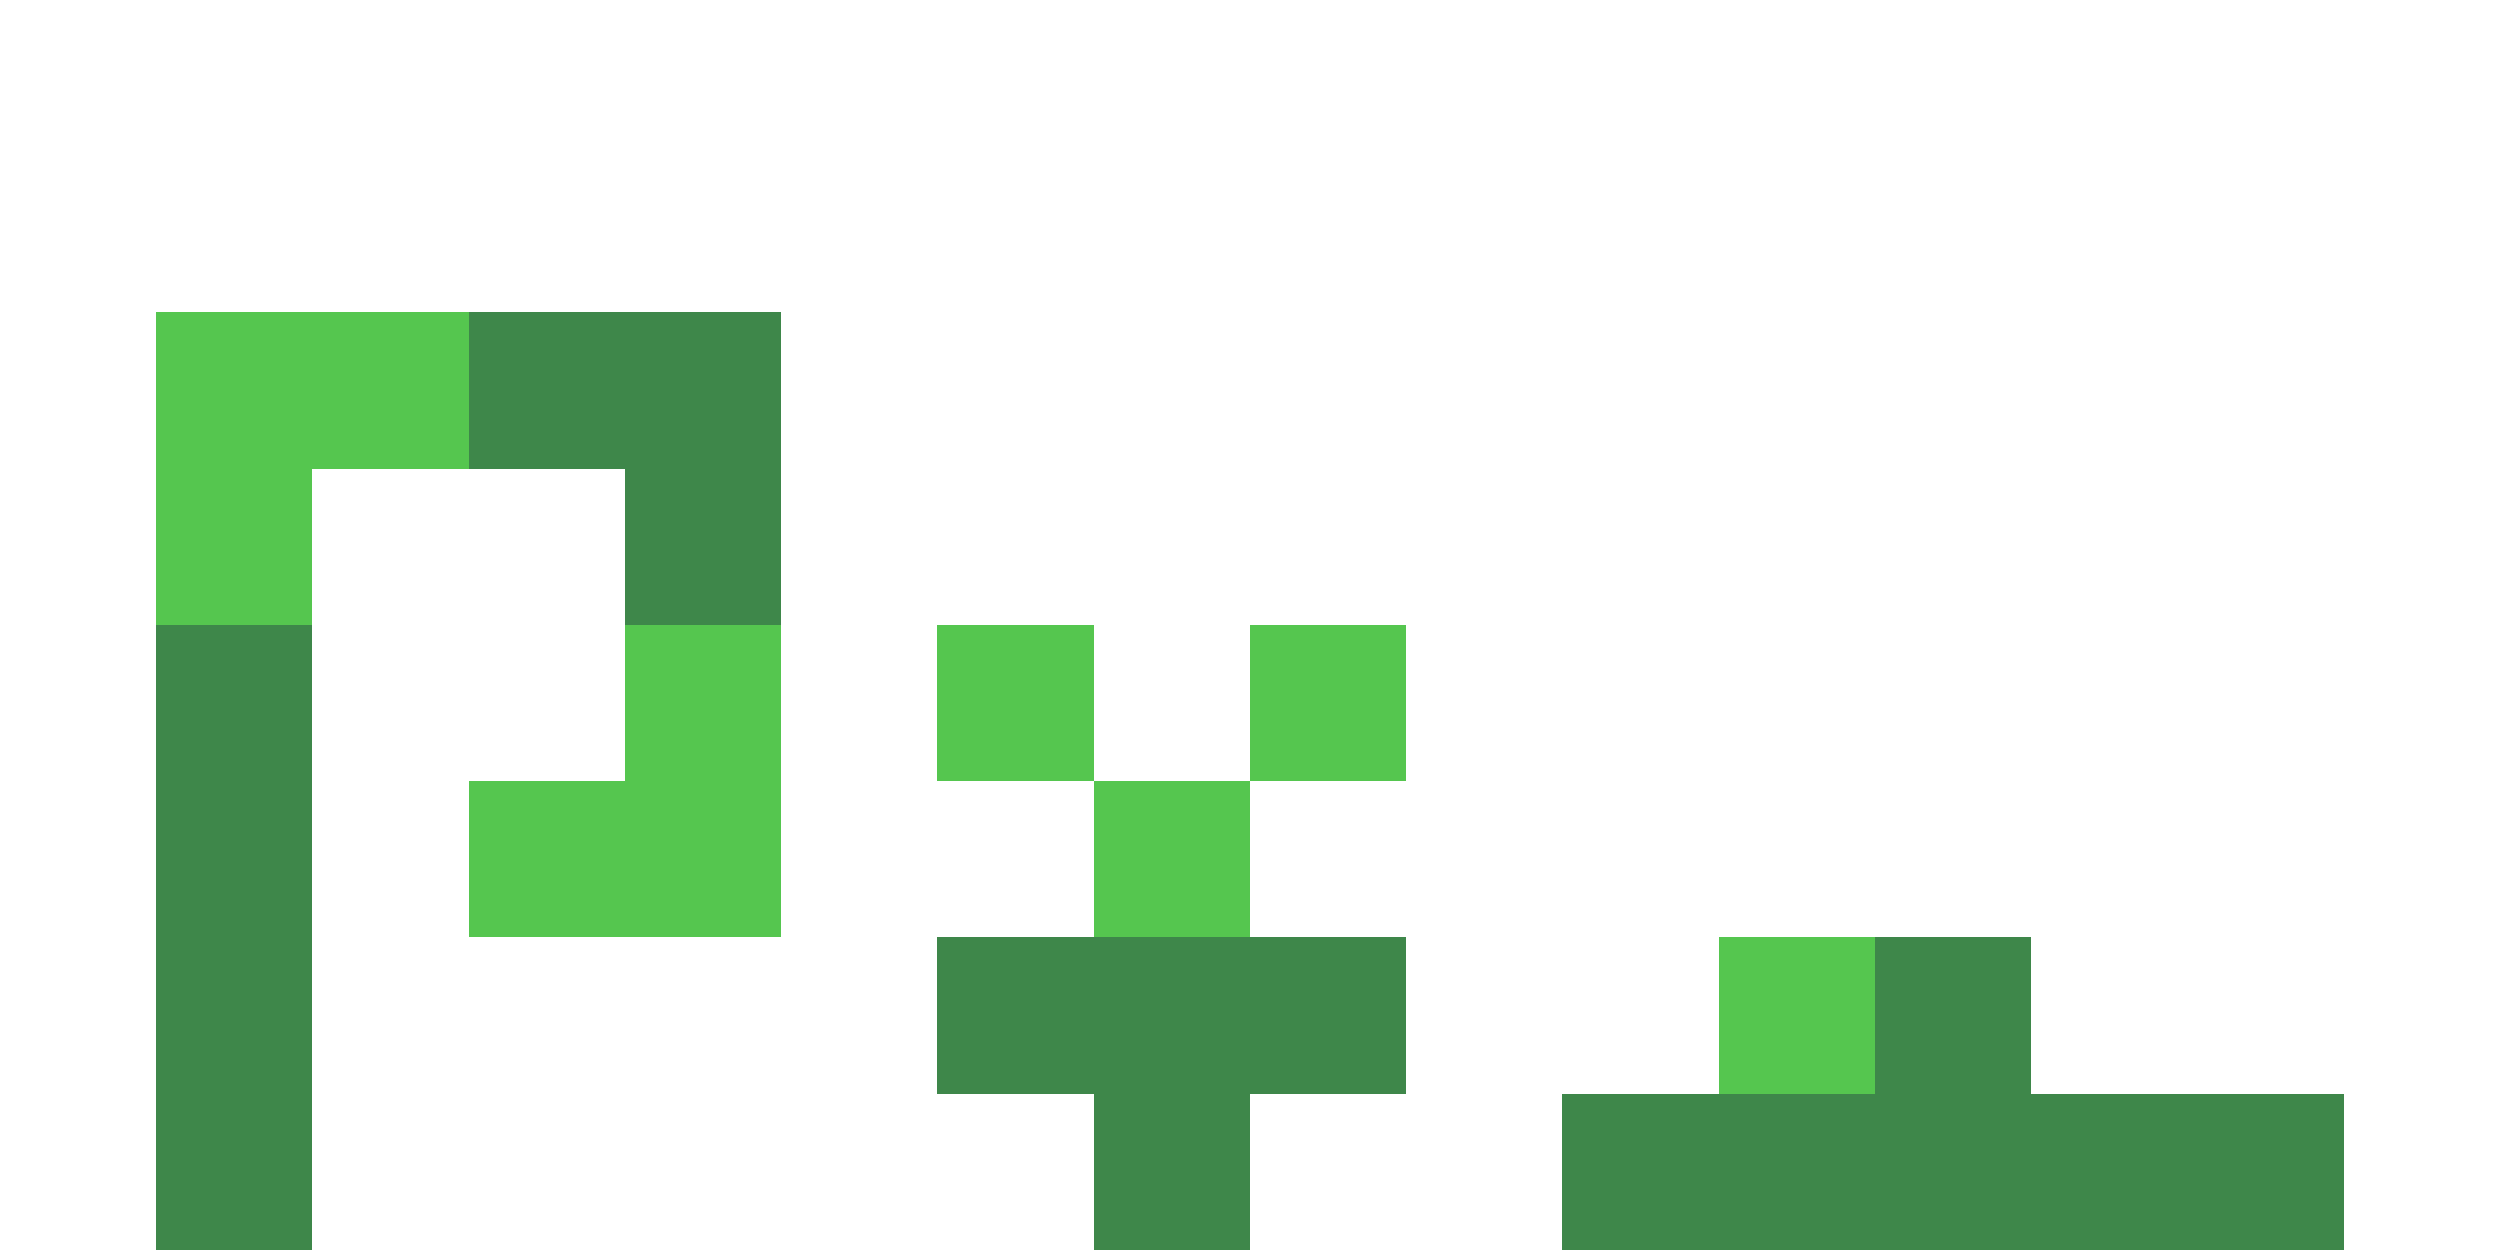
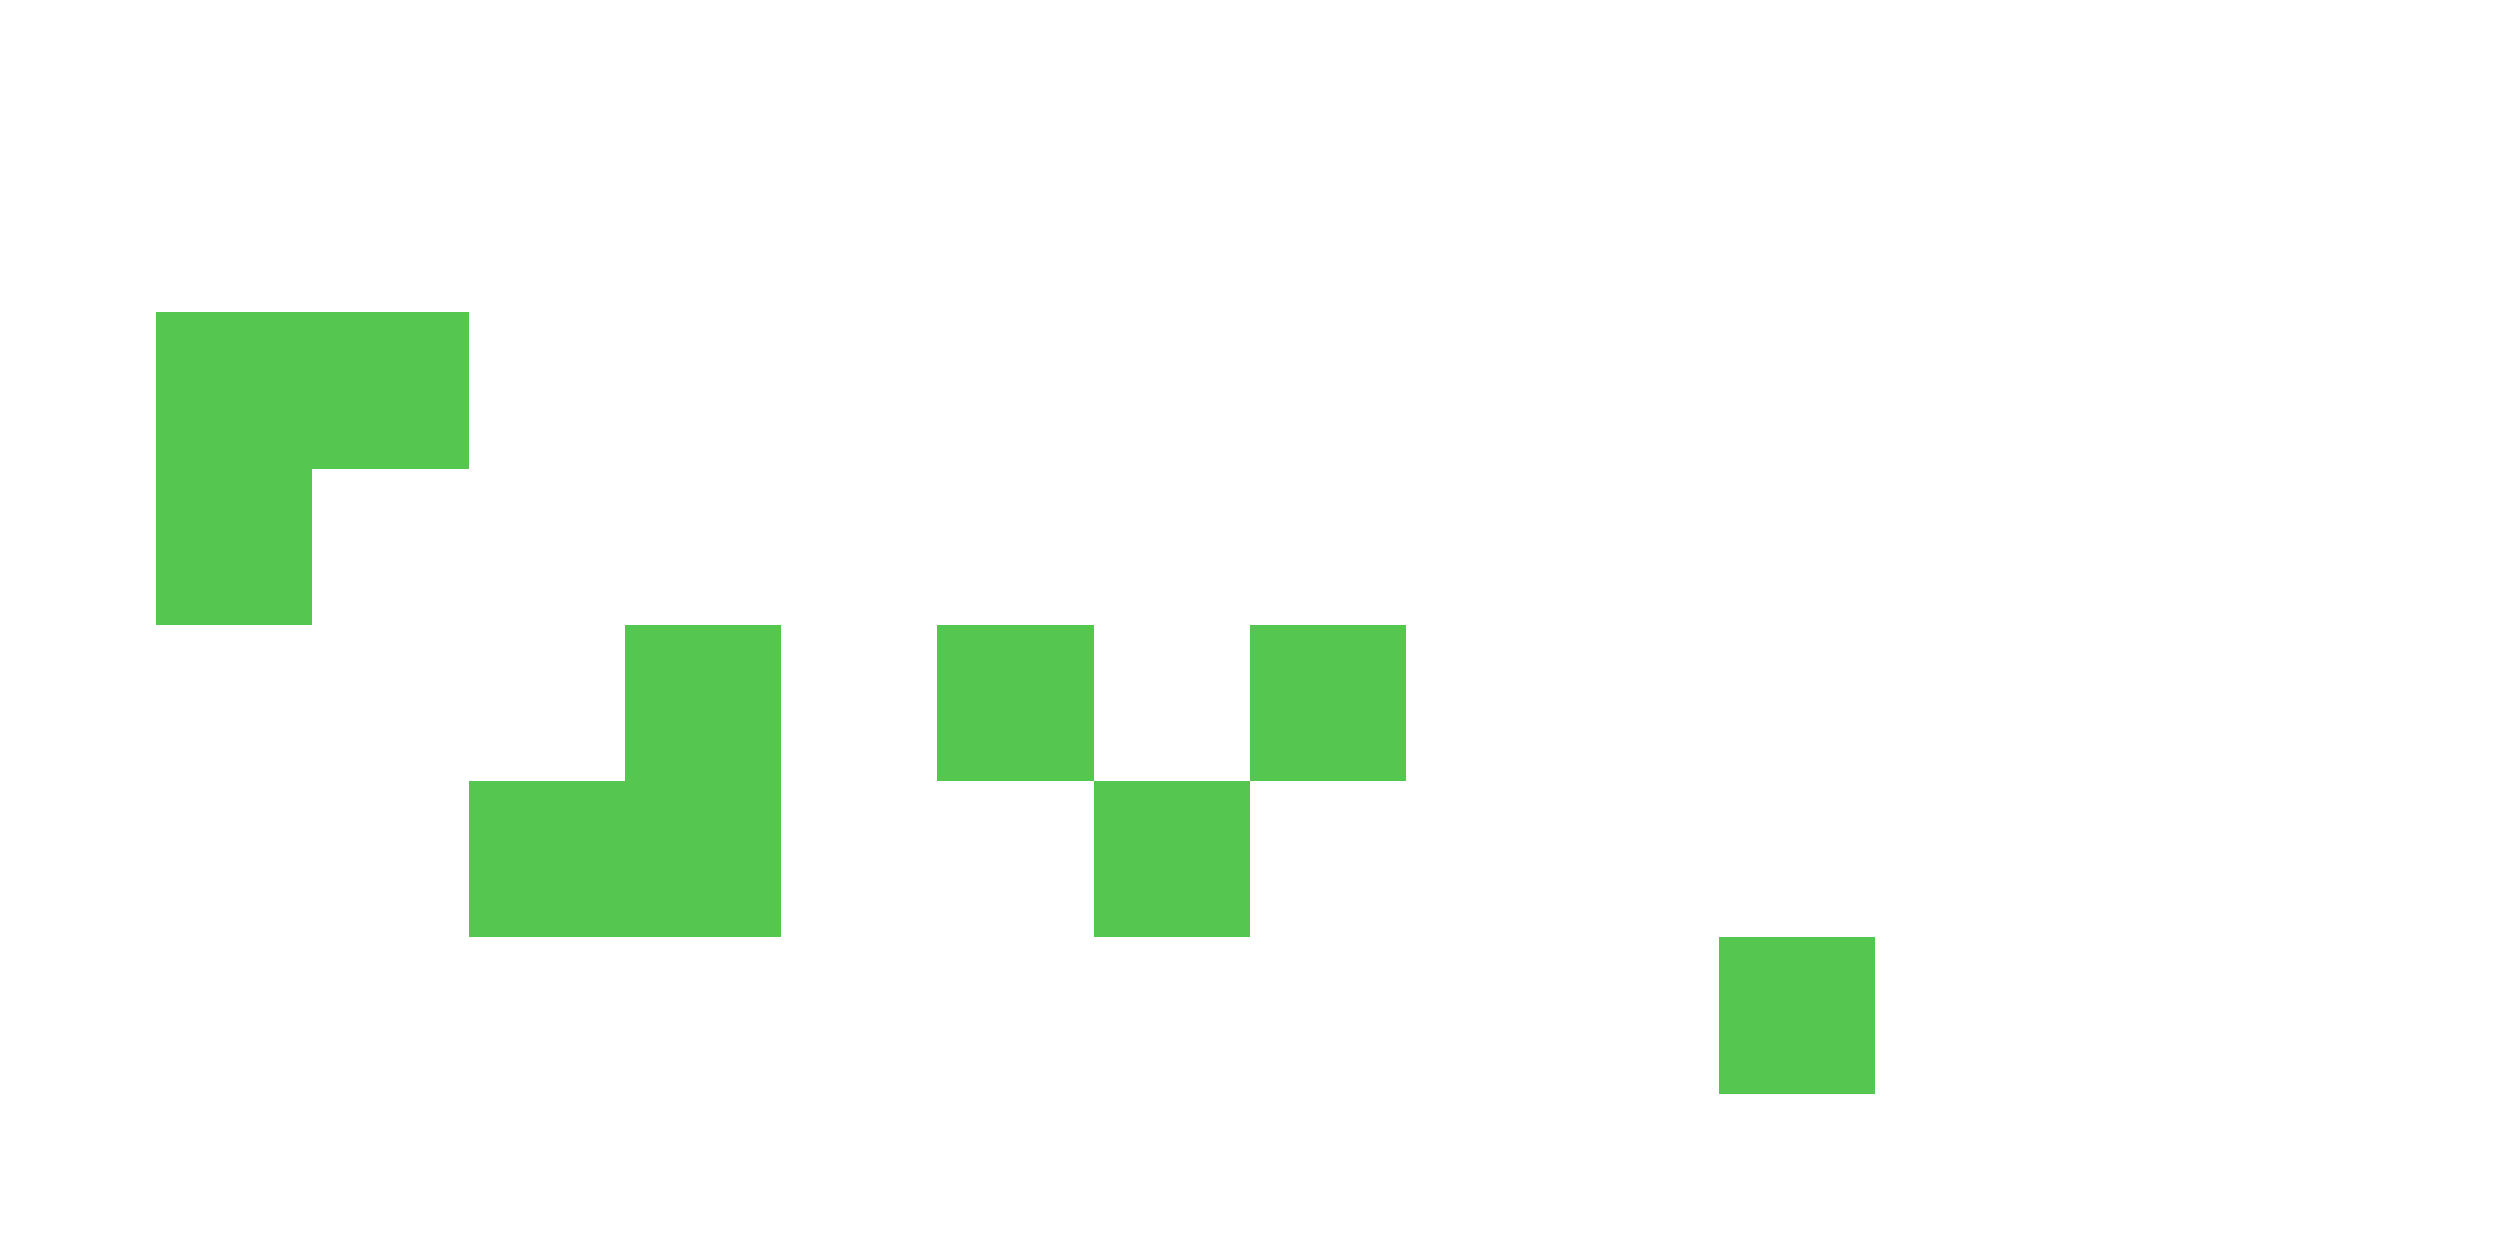
<svg xmlns="http://www.w3.org/2000/svg" viewBox="0 -0.5 16 8" shape-rendering="crispEdges">
  <path stroke="#55c64f" d="M1 2h2M1 3h1M4 4h1M6 4h1M8 4h1M3 5h2M7 5h1M11 6h1" />
-   <path stroke="#3e874a" d="M3 2h2M4 3h1M1 4h1M1 5h1M1 6h1M6 6h3M12 6h1M1 7h1M7 7h1M10 7h5" />
</svg>